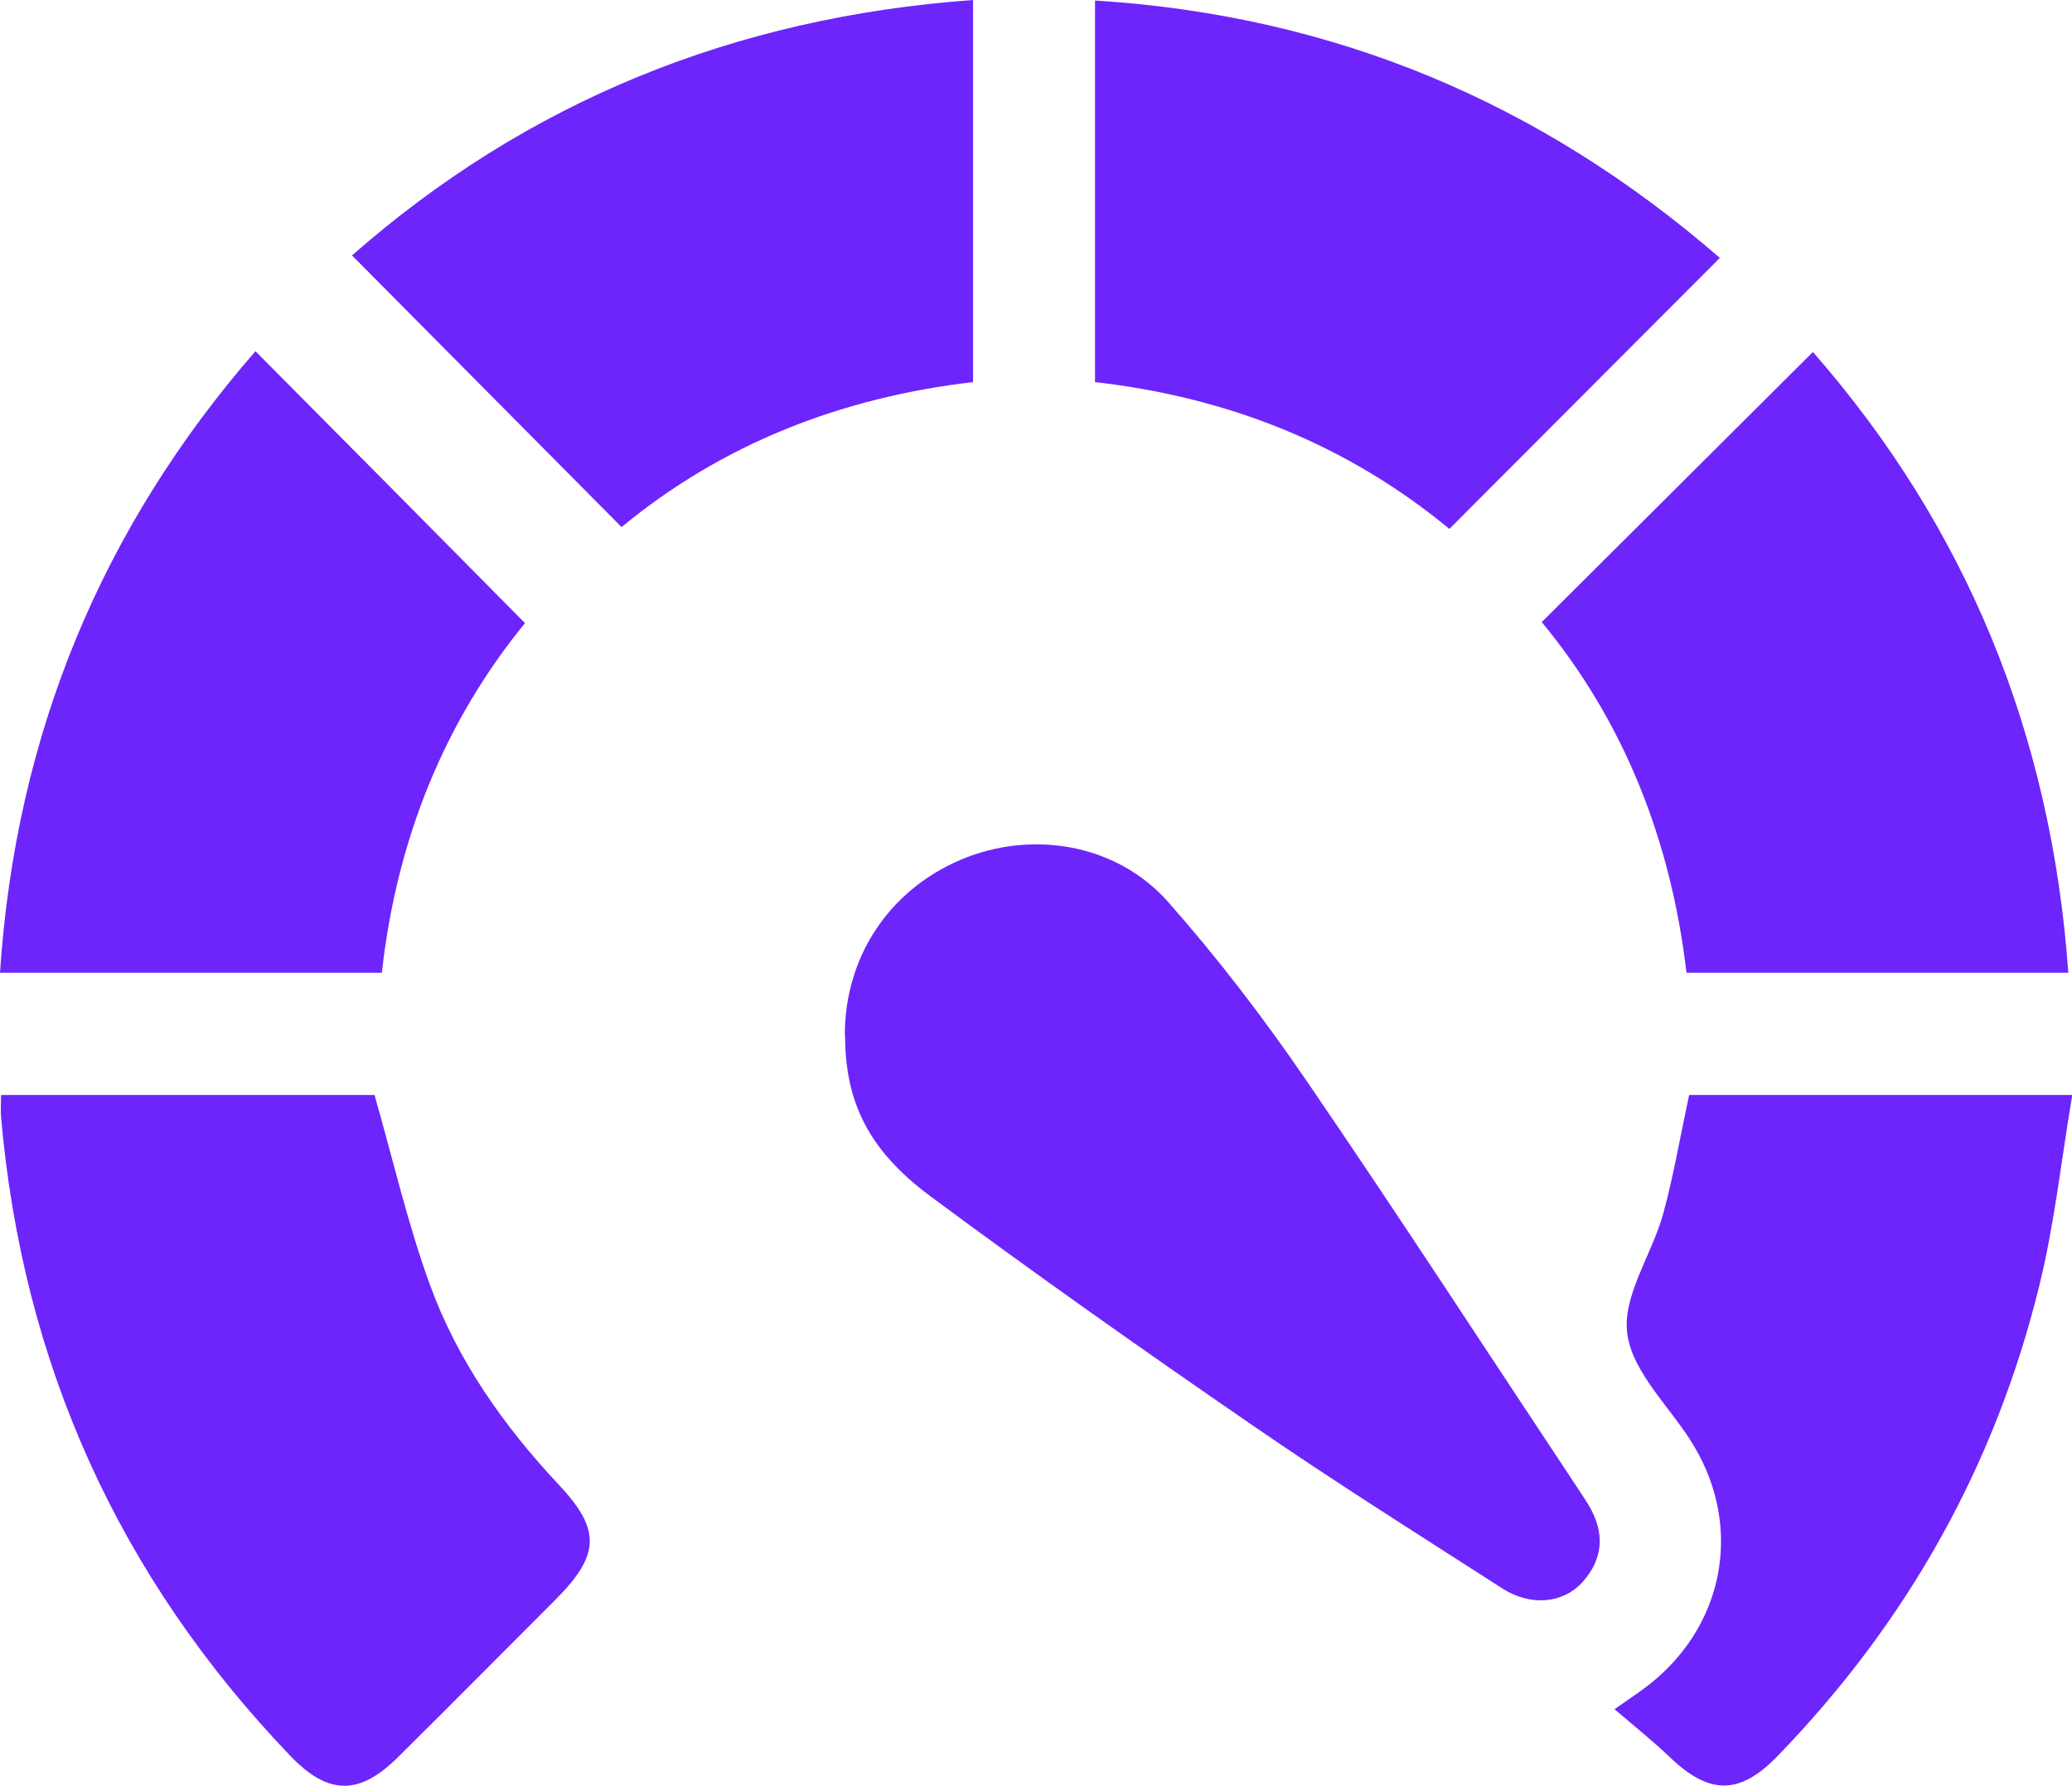
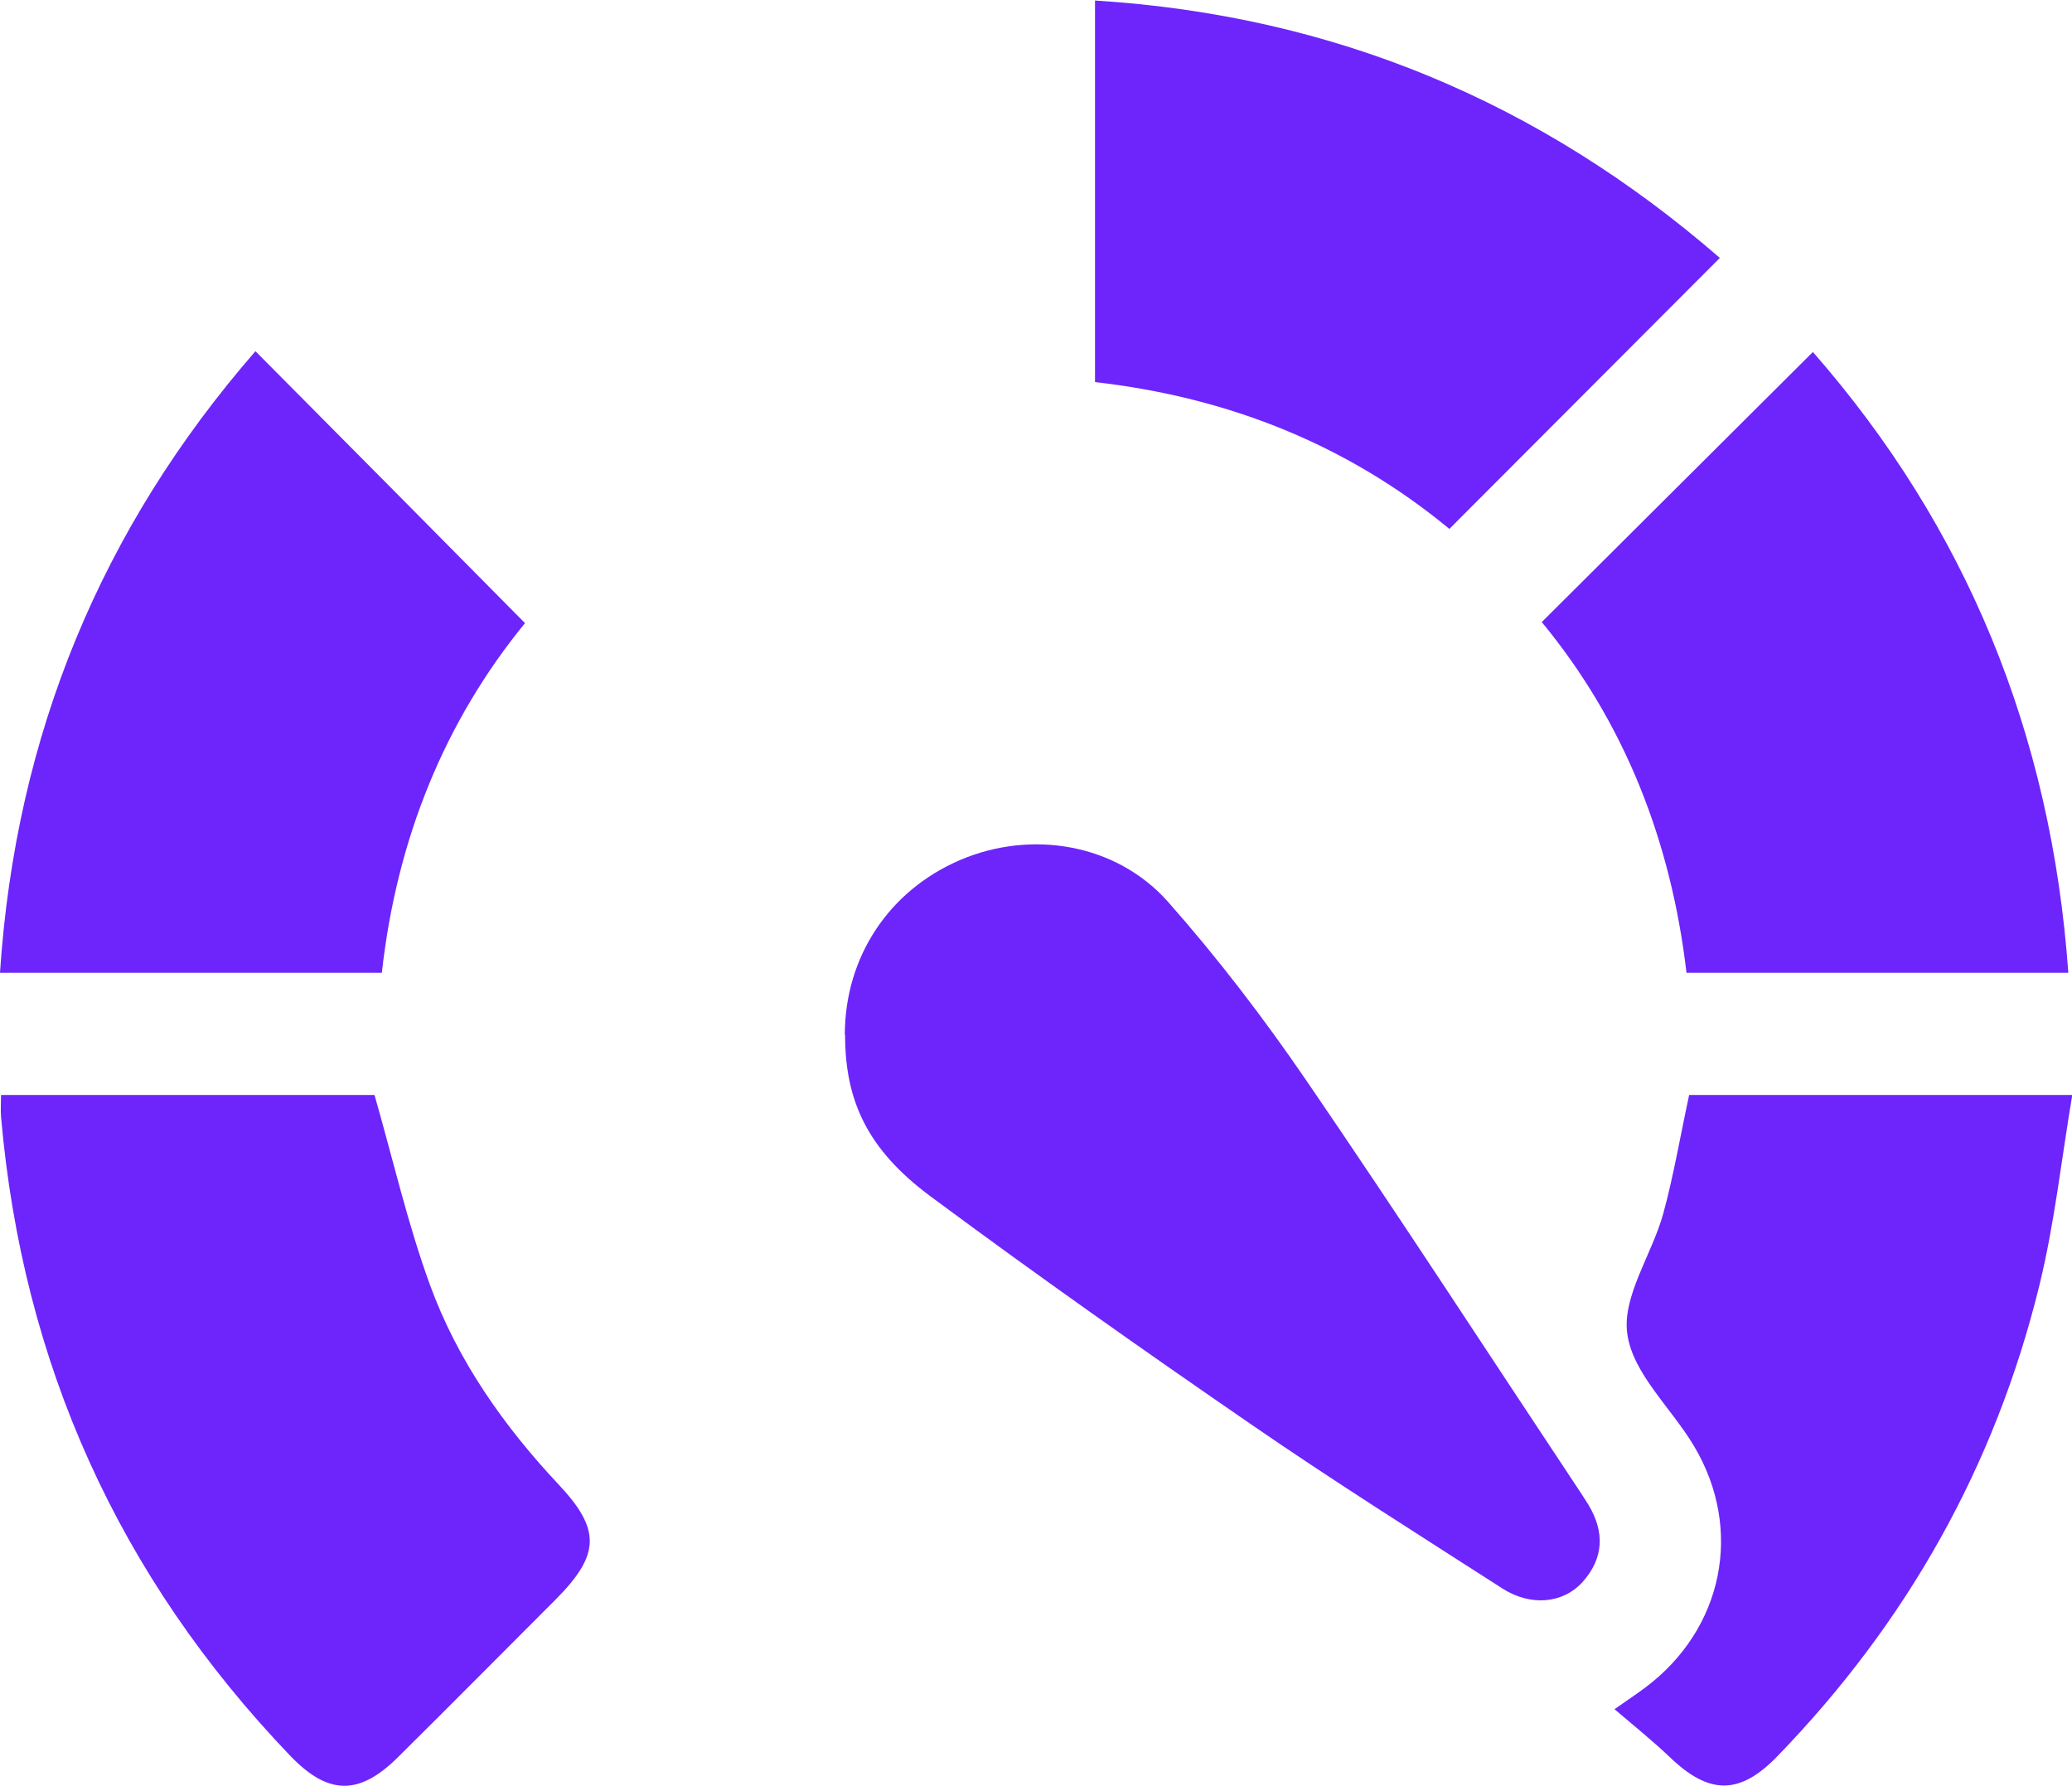
<svg xmlns="http://www.w3.org/2000/svg" id="Layer_1" data-name="Layer 1" viewBox="0 0 79.17 68.23">
  <defs>
    <style>      .cls-1 {        fill: #6d25fb;        stroke-width: 0px;      }    </style>
  </defs>
  <path class="cls-1" d="m32.28,39.55c0-2.98,1.68-5.52,4.41-6.69,2.72-1.16,5.96-.63,7.94,1.6,1.9,2.15,3.66,4.45,5.28,6.82,3.53,5.16,6.93,10.4,10.39,15.61.14.21.27.41.4.62.62,1.04.58,2.04-.24,2.95-.74.81-1.97.93-3.05.24-3.22-2.07-6.45-4.1-9.6-6.27-4.13-2.84-8.23-5.73-12.26-8.72-2.41-1.79-3.26-3.65-3.26-6.17Z" />
  <path class="cls-1" d="m.04,41.84h14.27c.71,2.48,1.27,4.93,2.12,7.26,1.05,2.88,2.81,5.38,4.91,7.62,1.63,1.73,1.59,2.69-.11,4.4-2.01,2.01-4,4.02-6.02,6.02-1.49,1.48-2.67,1.46-4.12-.05C4.54,60.25.86,52.11.04,42.67c-.02-.24,0-.48,0-.83Z" />
  <path class="cls-1" d="m14.6,37.17H0c.6-9.1,3.88-16.99,9.76-23.75,3.45,3.47,6.85,6.9,10.3,10.39-3.05,3.73-4.9,8.22-5.47,13.36Z" />
  <path class="cls-1" d="m65.71,9.86c-3.51,3.52-6.91,6.92-10.33,10.35-3.9-3.22-8.45-5.03-13.54-5.61V.02c9.12.57,17.01,3.88,23.88,9.84Z" />
  <path class="cls-1" d="m79.03,37.17h-14.59c-.59-5.04-2.37-9.57-5.53-13.4,3.45-3.44,6.87-6.84,10.36-10.32,5.84,6.67,9.11,14.57,9.76,23.73Z" />
-   <path class="cls-1" d="m37.18,0v14.6c-5.06.59-9.59,2.37-13.43,5.54-3.43-3.46-6.83-6.88-10.3-10.38C20.12,3.9,28.03.66,37.18,0Z" />
  <path class="cls-1" d="m64.53,41.84h14.65c-.42,2.5-.68,4.93-1.26,7.29-1.69,6.89-5.06,12.87-10,17.97-1.45,1.5-2.61,1.49-4.12.04-.65-.62-1.35-1.18-2.11-1.83.58-.41.89-.61,1.18-.83,2.97-2.23,3.76-6.03,1.86-9.22-.86-1.45-2.34-2.77-2.55-4.28-.21-1.44.94-3.04,1.37-4.6.4-1.46.65-2.96.99-4.53Z" />
</svg>